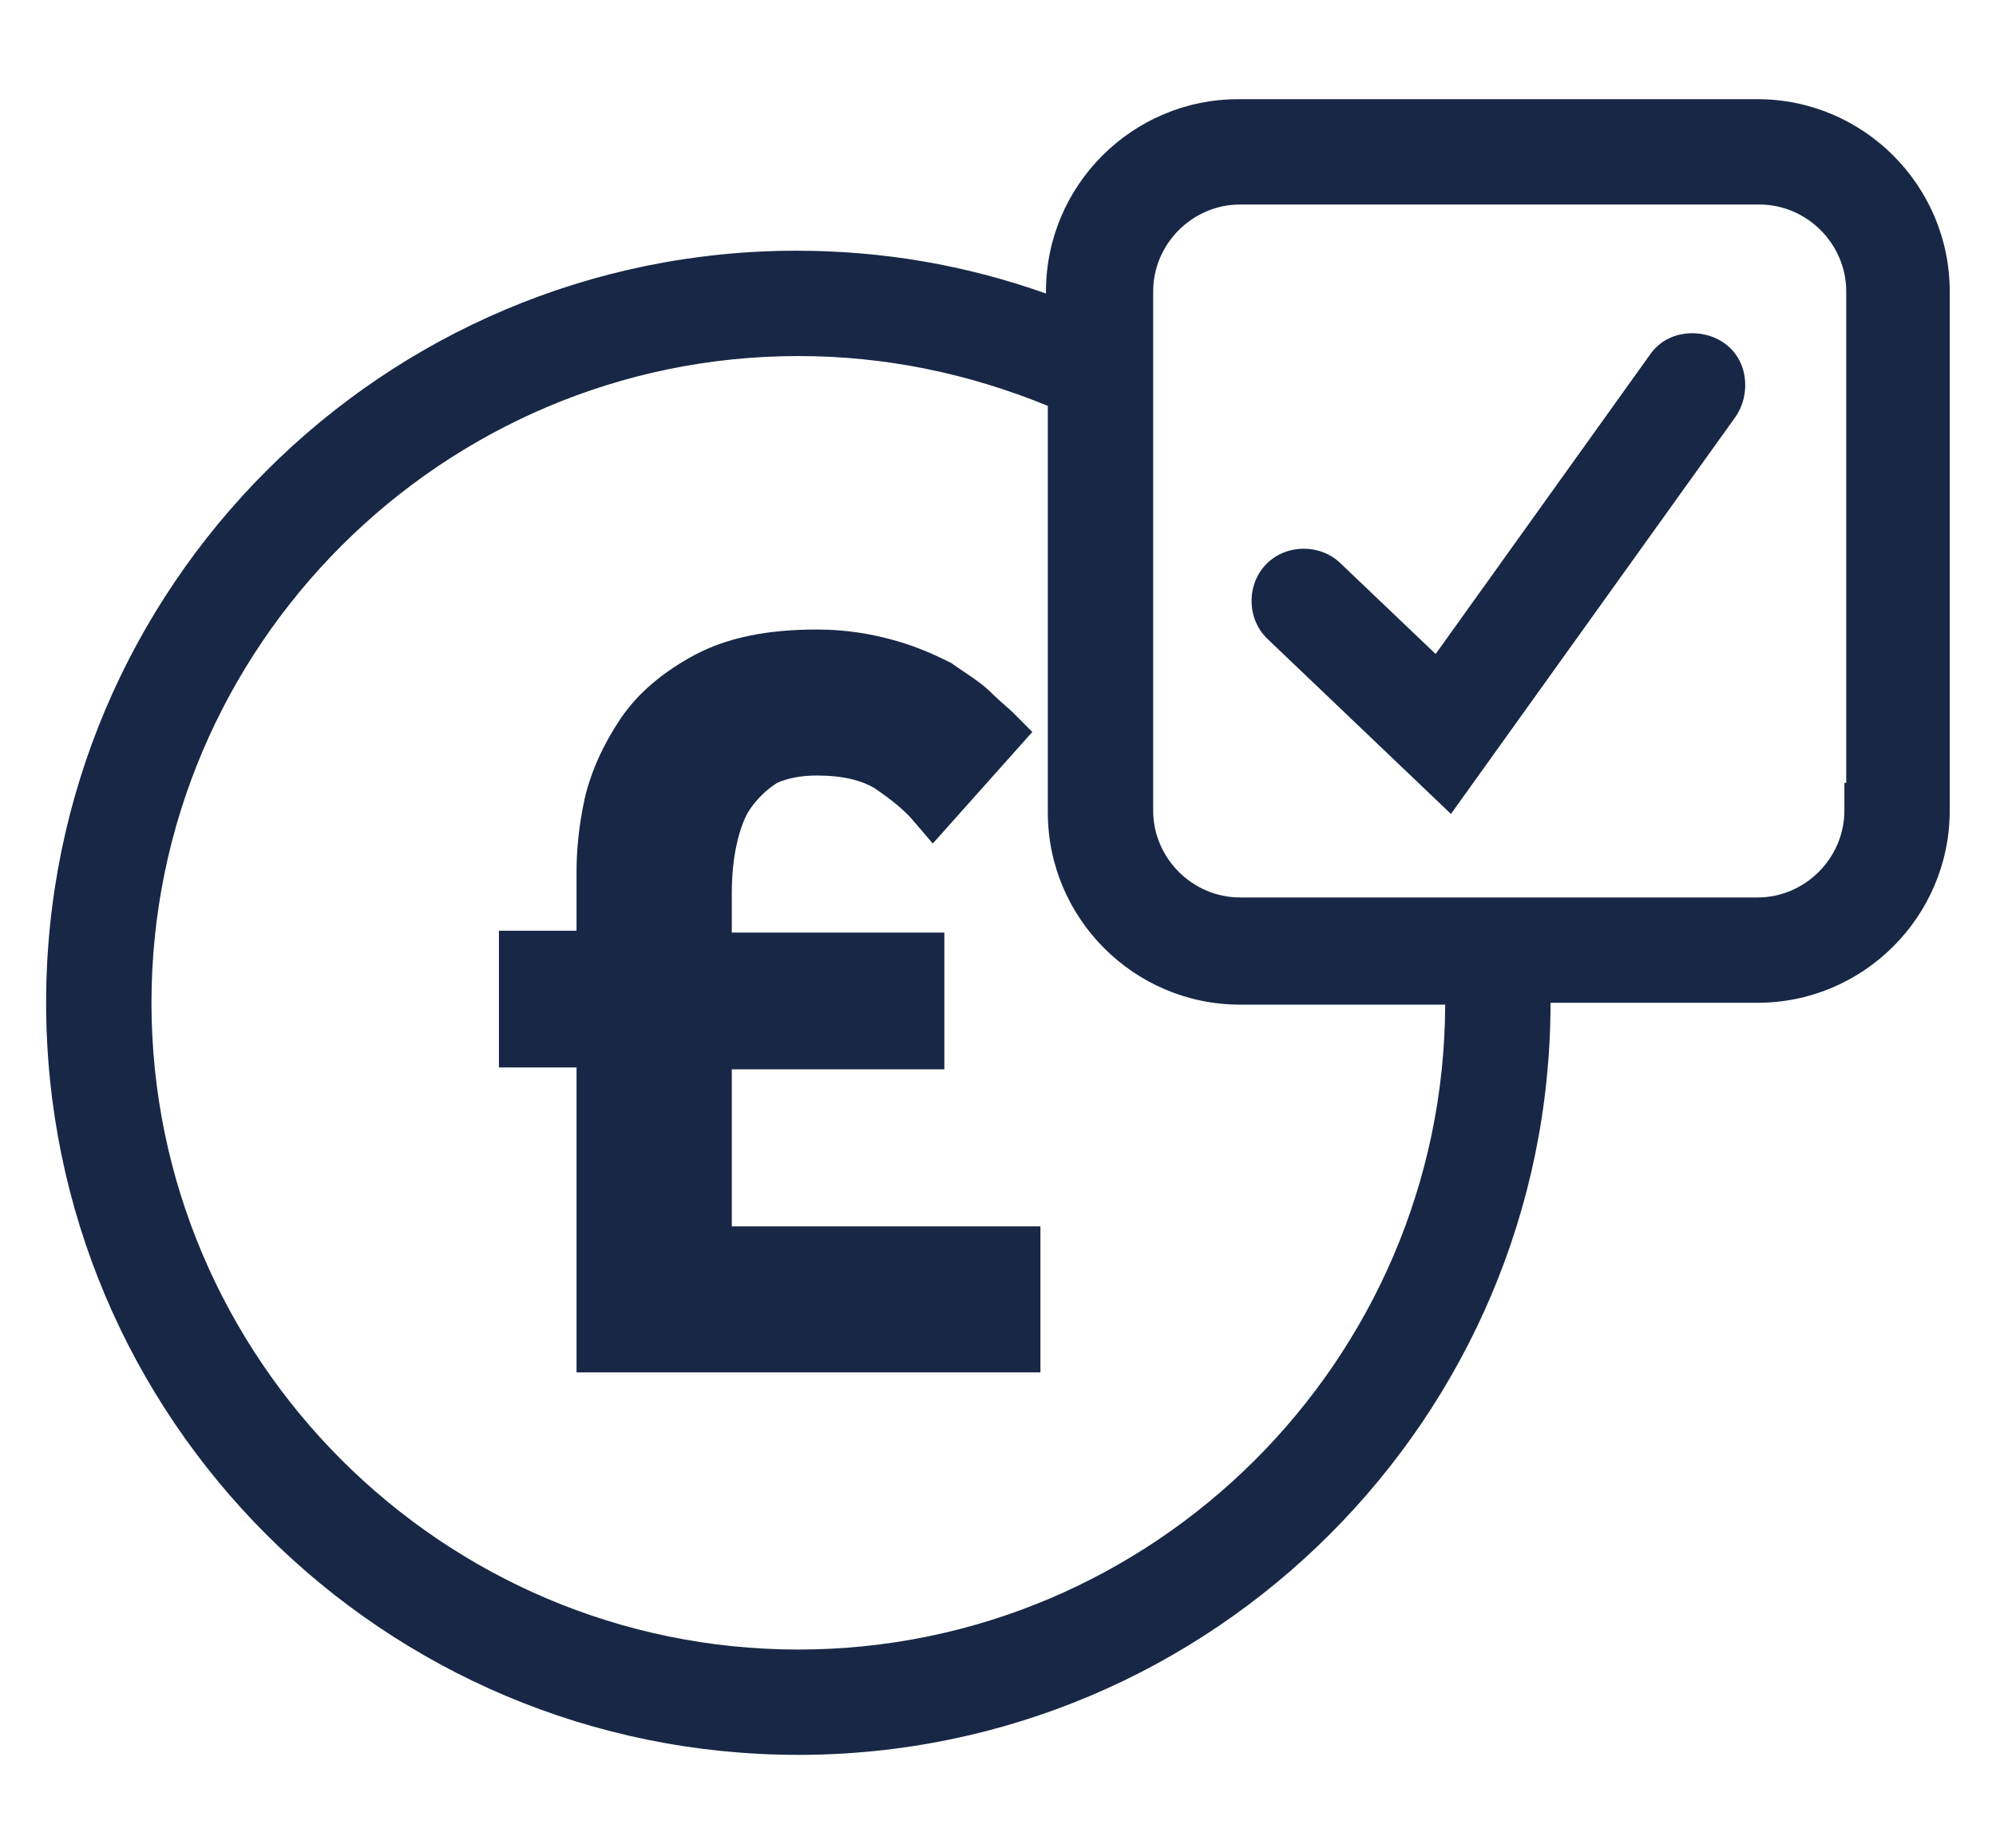
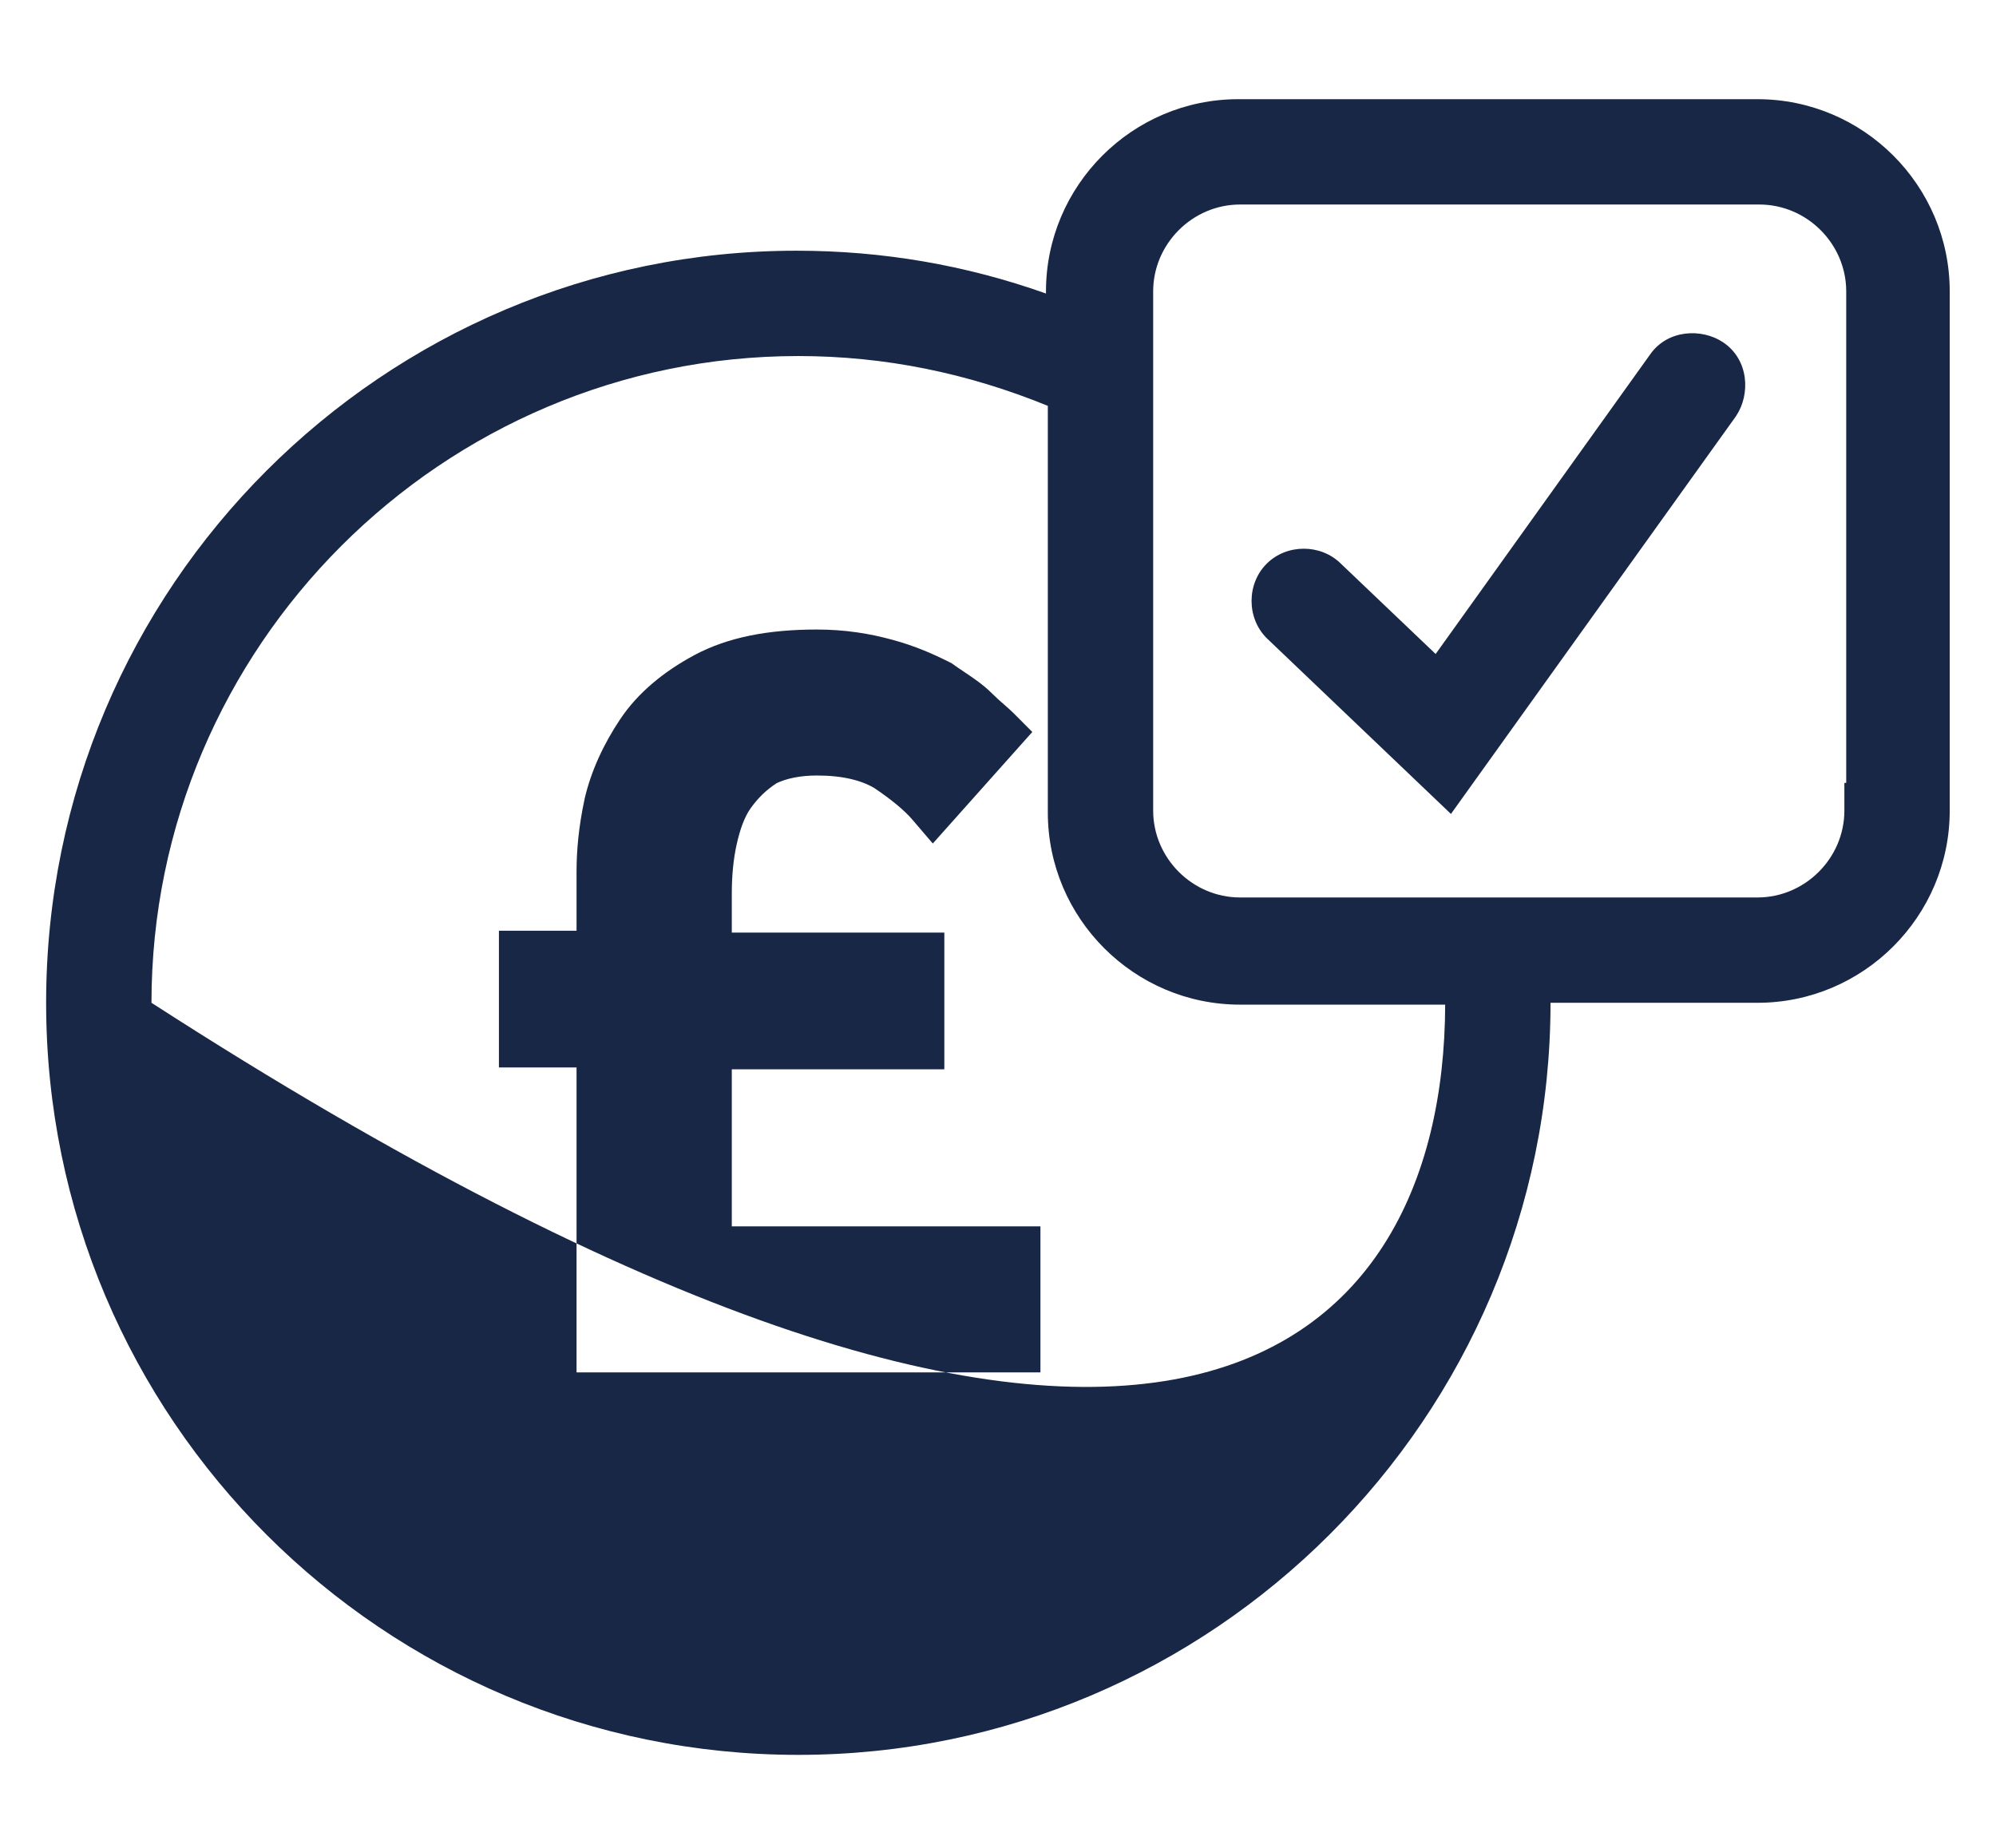
<svg xmlns="http://www.w3.org/2000/svg" width="27" height="25" viewBox="0 0 27 25" fill="none">
-   <path fill-rule="evenodd" clip-rule="evenodd" d="M24.974 10.592H24.949V10.967C24.949 11.61 24.417 12.142 23.774 12.142H16.774C16.131 12.142 15.599 11.61 15.599 10.967V3.942C15.599 3.299 16.131 2.767 16.774 2.767H23.799C24.442 2.767 24.974 3.299 24.974 3.942V10.592ZM14.149 3.942C14.149 2.51 15.317 1.342 16.749 1.342H23.774C25.206 1.342 26.374 2.51 26.374 3.942V10.967C26.374 12.399 25.206 13.567 23.774 13.567H20.974C20.974 19.174 16.406 23.742 10.799 23.742C5.192 23.742 0.624 19.2 0.624 13.567C0.624 7.935 5.192 3.392 10.774 3.392C11.937 3.392 13.062 3.585 14.149 3.971V3.942ZM10.799 4.817C5.981 4.817 2.049 8.749 2.049 13.567C2.049 18.385 5.981 22.317 10.799 22.317C15.608 22.317 19.535 18.399 19.549 13.592H16.774C15.342 13.592 14.174 12.424 14.174 10.992V5.491C13.088 5.047 11.964 4.817 10.799 4.817ZM22.316 4.803C22.553 4.455 23.02 4.439 23.307 4.63C23.661 4.866 23.678 5.337 23.486 5.625L23.479 5.636L19.627 11.012L17.134 8.633C16.862 8.361 16.862 7.899 17.134 7.627C17.404 7.357 17.863 7.356 18.135 7.623L19.42 8.848L22.316 4.803ZM9.397 8.861C9.844 8.623 10.386 8.517 11.049 8.517C11.436 8.517 11.77 8.573 12.072 8.656C12.38 8.739 12.629 8.851 12.841 8.957L12.868 8.97L12.892 8.987C12.939 9.021 12.987 9.053 13.039 9.088C13.043 9.091 13.047 9.094 13.052 9.097C13.162 9.17 13.3 9.263 13.414 9.377C13.475 9.438 13.528 9.485 13.583 9.532L13.587 9.536C13.626 9.57 13.672 9.61 13.714 9.652L13.964 9.903L12.618 11.412L12.339 11.086C12.224 10.952 12.036 10.802 11.824 10.66C11.65 10.558 11.4 10.492 11.049 10.492C10.825 10.492 10.641 10.532 10.507 10.595C10.361 10.689 10.25 10.801 10.154 10.935C10.072 11.05 10.011 11.217 9.965 11.424C9.922 11.617 9.899 11.84 9.899 12.092V12.617H12.774V14.467H9.899V16.592H14.074V18.567H7.799V14.442H6.749V12.592H7.799V11.792C7.799 11.517 7.826 11.19 7.907 10.814L7.908 10.808C7.995 10.431 8.166 10.065 8.387 9.734C8.629 9.37 8.983 9.083 9.397 8.861Z" fill="#182745" />
+   <path fill-rule="evenodd" clip-rule="evenodd" d="M24.974 10.592H24.949V10.967C24.949 11.61 24.417 12.142 23.774 12.142H16.774C16.131 12.142 15.599 11.61 15.599 10.967V3.942C15.599 3.299 16.131 2.767 16.774 2.767H23.799C24.442 2.767 24.974 3.299 24.974 3.942V10.592ZM14.149 3.942C14.149 2.51 15.317 1.342 16.749 1.342H23.774C25.206 1.342 26.374 2.51 26.374 3.942V10.967C26.374 12.399 25.206 13.567 23.774 13.567H20.974C20.974 19.174 16.406 23.742 10.799 23.742C5.192 23.742 0.624 19.2 0.624 13.567C0.624 7.935 5.192 3.392 10.774 3.392C11.937 3.392 13.062 3.585 14.149 3.971V3.942ZM10.799 4.817C5.981 4.817 2.049 8.749 2.049 13.567C15.608 22.317 19.535 18.399 19.549 13.592H16.774C15.342 13.592 14.174 12.424 14.174 10.992V5.491C13.088 5.047 11.964 4.817 10.799 4.817ZM22.316 4.803C22.553 4.455 23.02 4.439 23.307 4.63C23.661 4.866 23.678 5.337 23.486 5.625L23.479 5.636L19.627 11.012L17.134 8.633C16.862 8.361 16.862 7.899 17.134 7.627C17.404 7.357 17.863 7.356 18.135 7.623L19.42 8.848L22.316 4.803ZM9.397 8.861C9.844 8.623 10.386 8.517 11.049 8.517C11.436 8.517 11.77 8.573 12.072 8.656C12.38 8.739 12.629 8.851 12.841 8.957L12.868 8.97L12.892 8.987C12.939 9.021 12.987 9.053 13.039 9.088C13.043 9.091 13.047 9.094 13.052 9.097C13.162 9.17 13.3 9.263 13.414 9.377C13.475 9.438 13.528 9.485 13.583 9.532L13.587 9.536C13.626 9.57 13.672 9.61 13.714 9.652L13.964 9.903L12.618 11.412L12.339 11.086C12.224 10.952 12.036 10.802 11.824 10.66C11.65 10.558 11.4 10.492 11.049 10.492C10.825 10.492 10.641 10.532 10.507 10.595C10.361 10.689 10.25 10.801 10.154 10.935C10.072 11.05 10.011 11.217 9.965 11.424C9.922 11.617 9.899 11.84 9.899 12.092V12.617H12.774V14.467H9.899V16.592H14.074V18.567H7.799V14.442H6.749V12.592H7.799V11.792C7.799 11.517 7.826 11.19 7.907 10.814L7.908 10.808C7.995 10.431 8.166 10.065 8.387 9.734C8.629 9.37 8.983 9.083 9.397 8.861Z" fill="#182745" />
</svg>